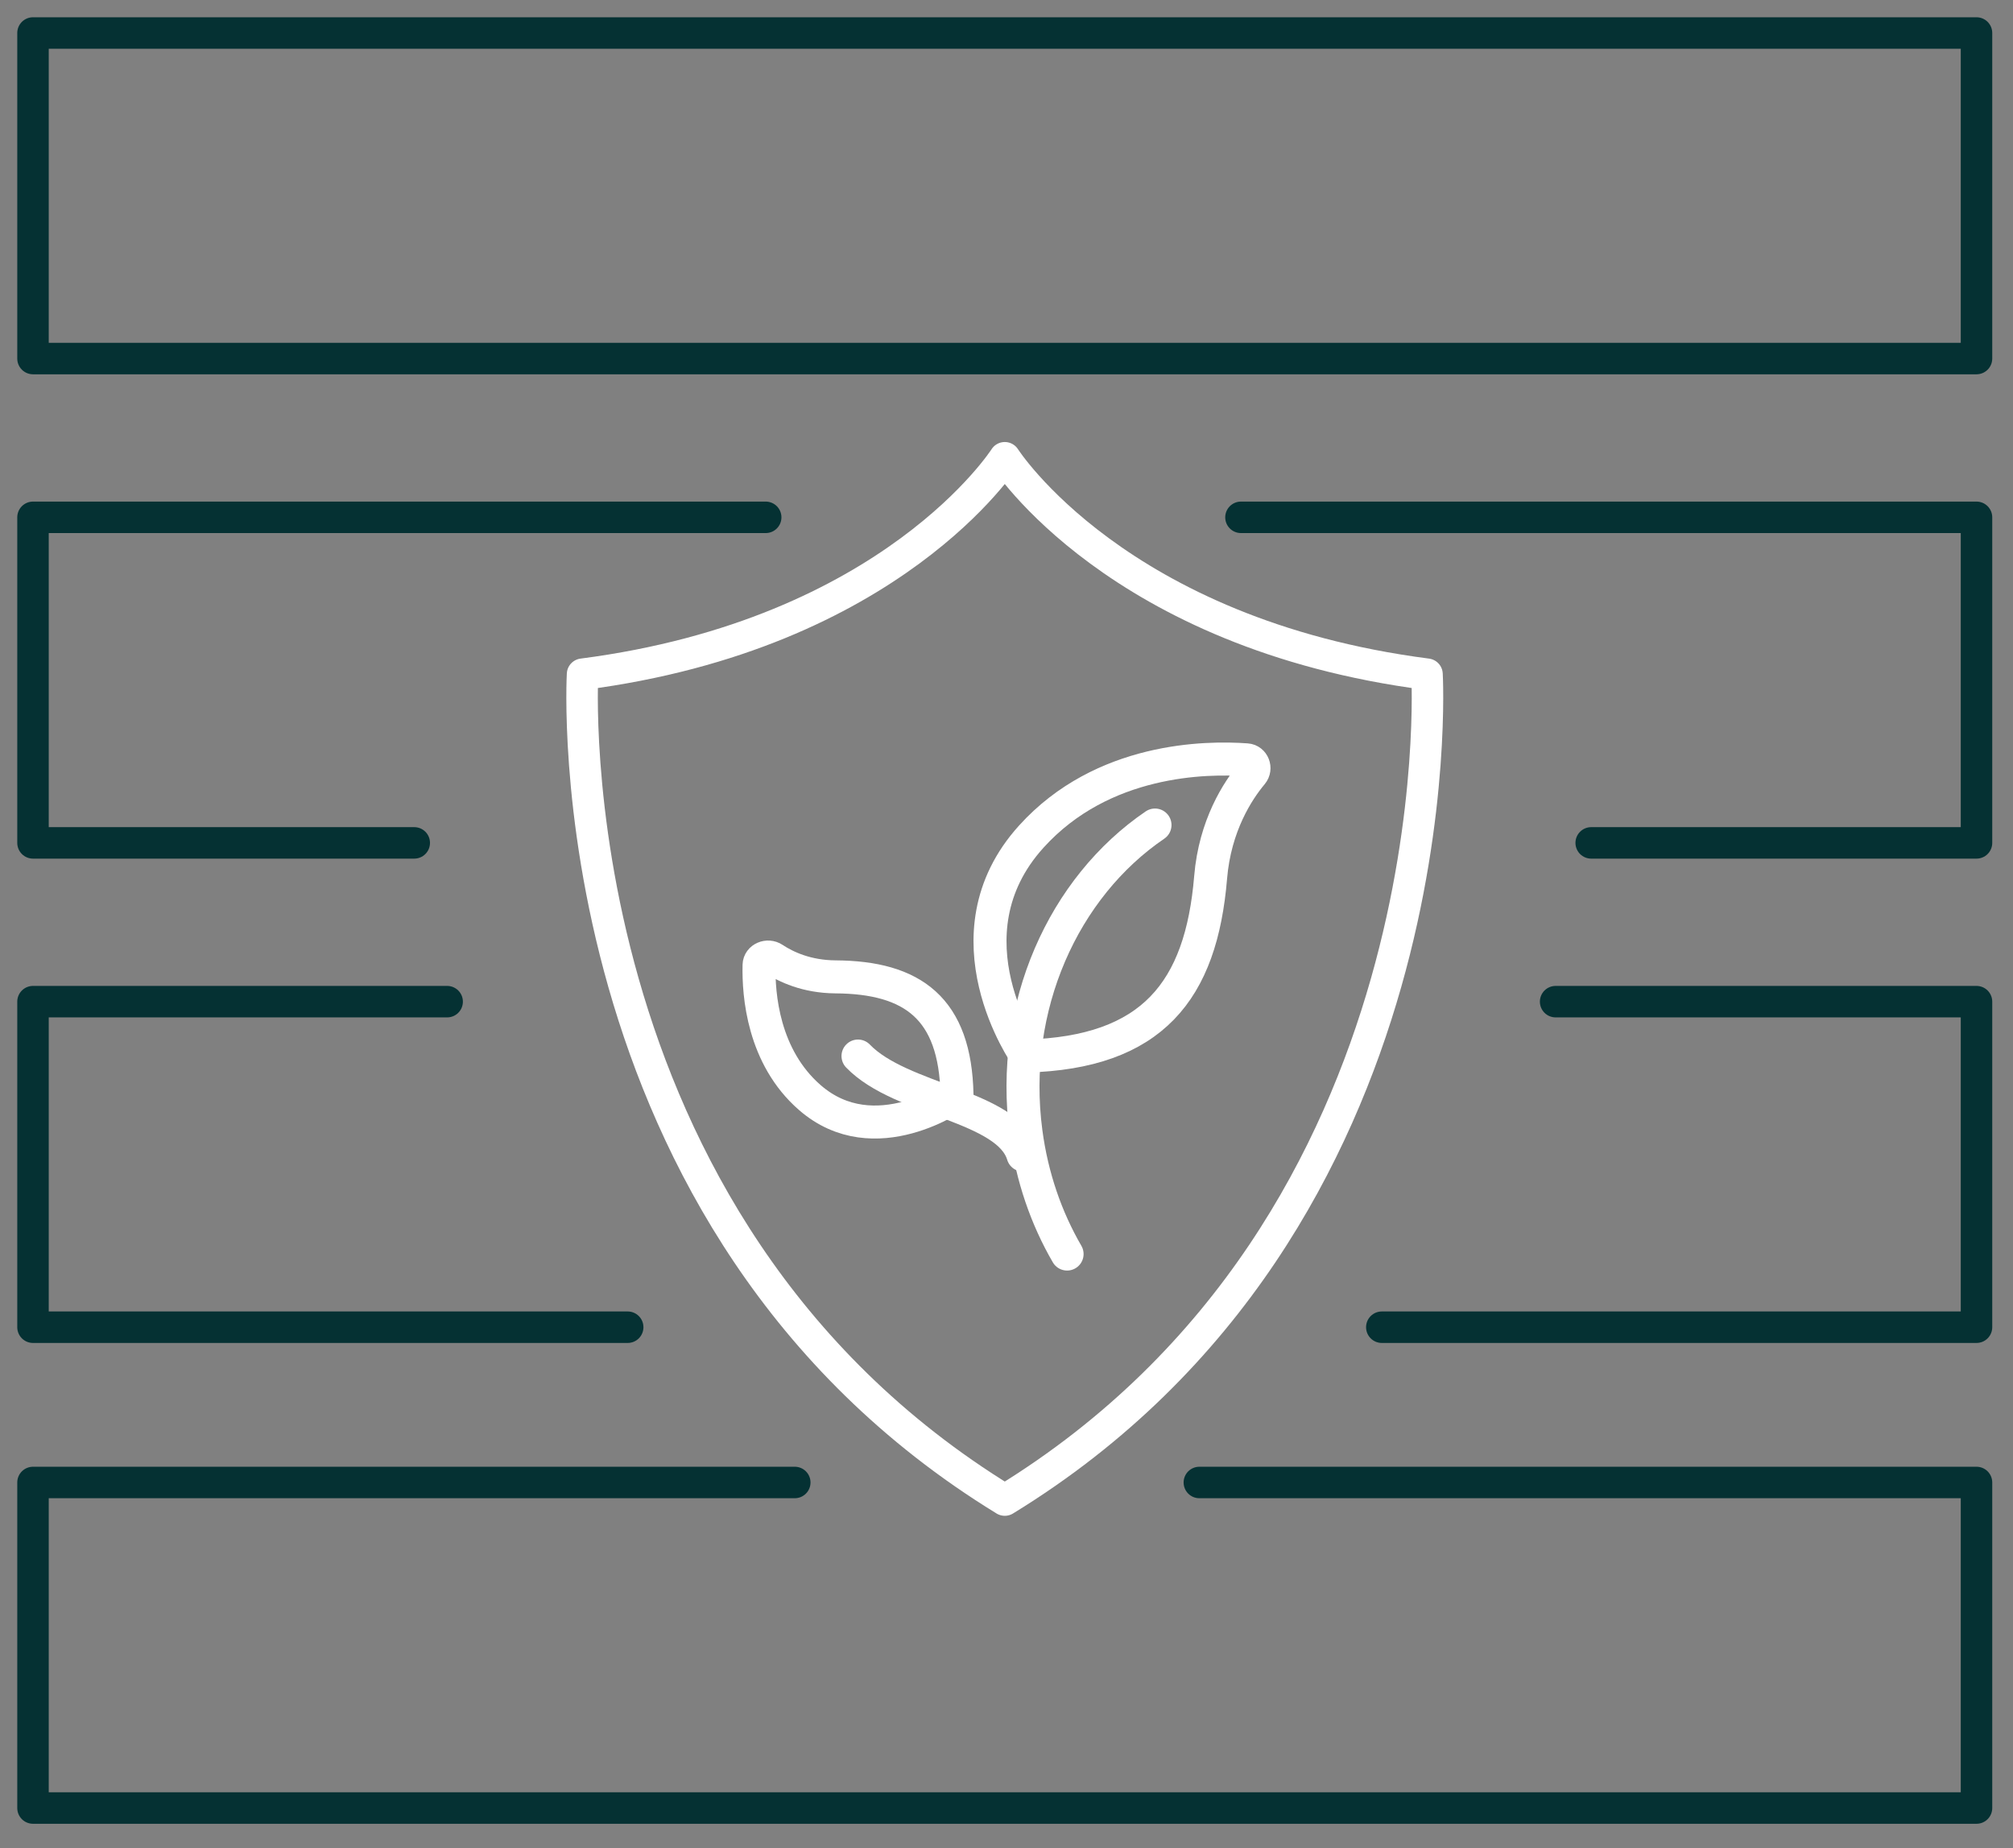
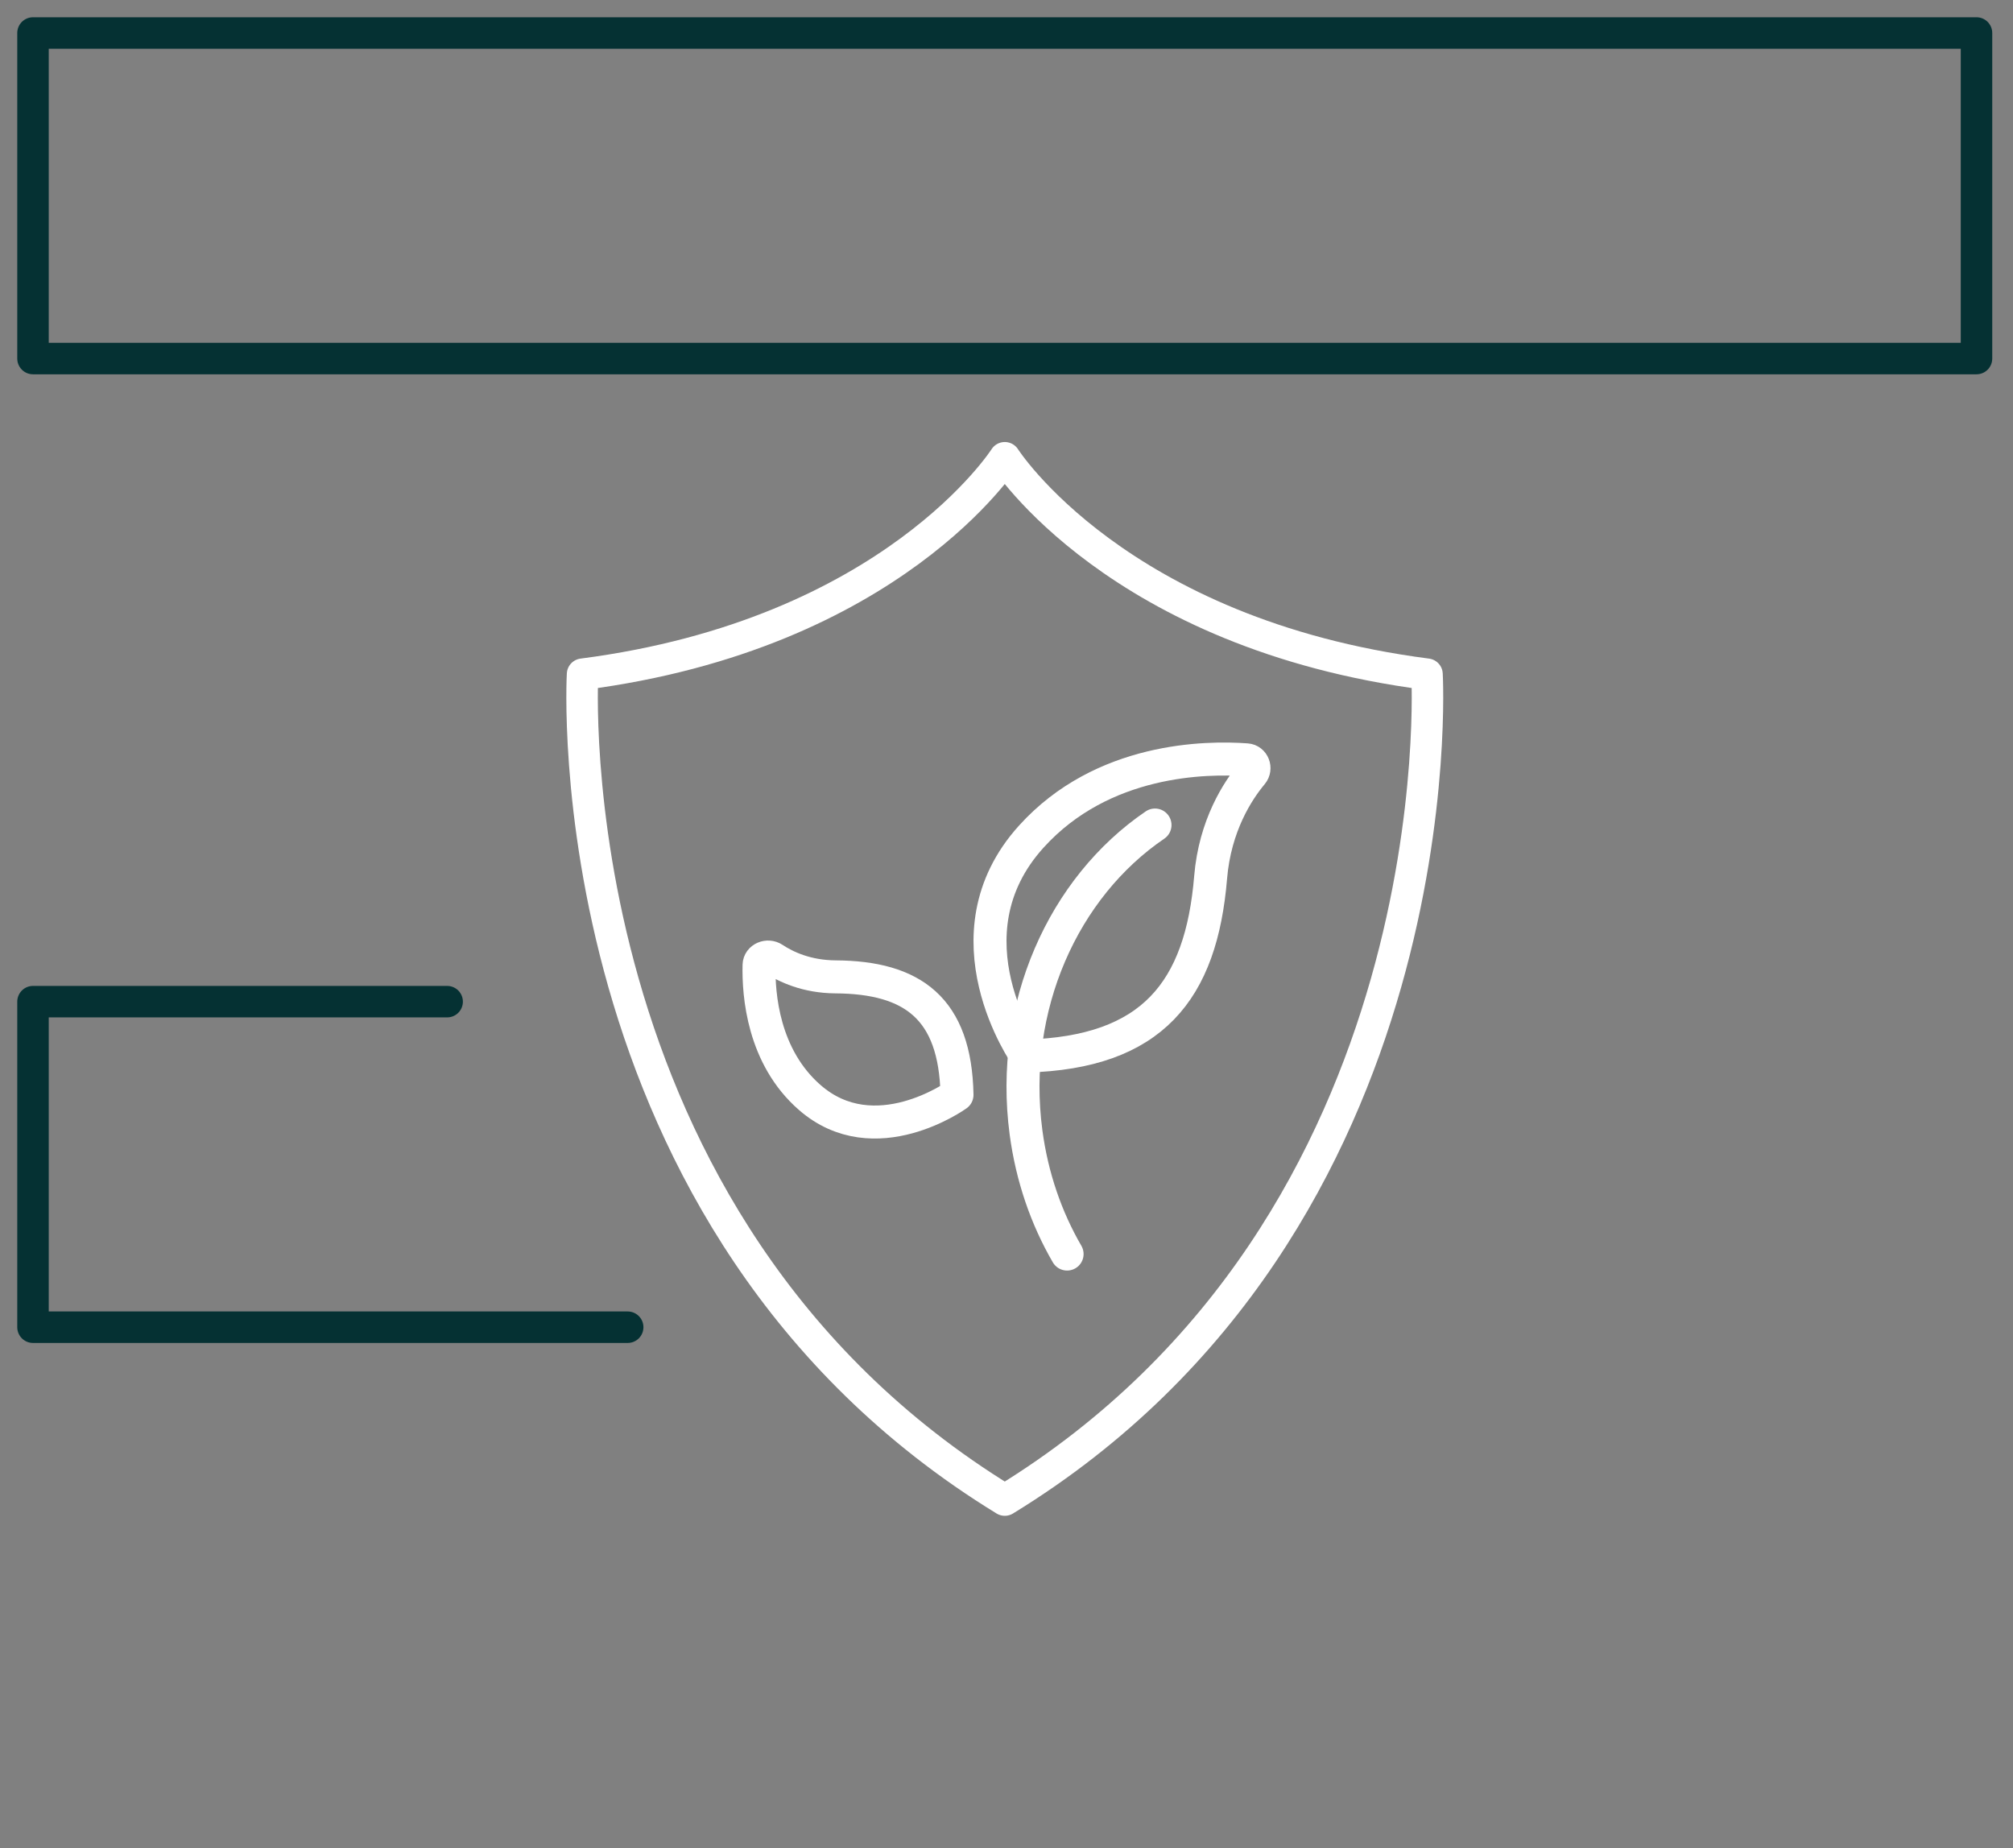
<svg xmlns="http://www.w3.org/2000/svg" width="61" height="56" viewBox="0 0 61 56" fill="none">
  <rect x="0" y="0" width="61" height="56" fill="#808080" stroke="none" />
  <path d="M30.448 13.871C30.448 13.871 33.849 19.216 43.243 20.43C43.243 20.43 44.196 37.035 30.448 45.455C16.701 37.035 17.653 20.43 17.653 20.43C27.047 19.216 30.448 13.871 30.448 13.871Z" stroke="white" stroke-width="0.954" stroke-linecap="round" stroke-linejoin="round" />
  <path d="M59.894 1H1V10.865H59.894V1Z" stroke="#053133" stroke-width="0.954" stroke-linecap="round" stroke-linejoin="round" />
-   <path d="M36.344 44.922H59.894V54.787H1V44.922H24.084" stroke="#053133" stroke-width="0.954" stroke-linecap="round" stroke-linejoin="round" />
-   <path d="M37.605 15.676H59.894V25.541H48.218" stroke="#053133" stroke-width="0.954" stroke-linecap="round" stroke-linejoin="round" />
-   <path d="M47.14 30.352H59.894V40.217H41.873" stroke="#053133" stroke-width="0.954" stroke-linecap="round" stroke-linejoin="round" />
-   <path d="M23.203 15.676H1V25.541H12.553" stroke="#053133" stroke-width="0.954" stroke-linecap="round" stroke-linejoin="round" />
  <path d="M13.55 30.352H1V40.217H19.021" stroke="#053133" stroke-width="0.954" stroke-linecap="round" stroke-linejoin="round" />
  <path d="M31.098 32C31.098 32 28.528 28.358 31.252 25.35C33.409 22.966 36.561 22.935 37.778 23.025C37.975 23.039 38.071 23.285 37.94 23.442C37.511 23.955 36.817 25.011 36.686 26.584C36.4 30.028 34.919 31.895 31.098 32L31.098 32Z" stroke="white" stroke-linecap="round" stroke-linejoin="round" />
  <path d="M29 33.176C29 33.176 26.509 34.974 24.54 33.258C23.124 32.025 22.98 30.144 23.002 29.241C23.007 29.04 23.261 28.93 23.441 29.05C23.813 29.297 24.442 29.595 25.318 29.601C27.65 29.615 28.95 30.548 29 33.176Z" stroke="white" stroke-linecap="round" stroke-linejoin="round" />
-   <path d="M26 32C27.306 33.356 30.547 33.493 31 35" stroke="white" stroke-linecap="round" stroke-linejoin="round" />
  <path d="M32.336 38C31.707 36.917 31.272 35.67 31.091 34.311C30.585 30.5 32.227 26.887 35 25" stroke="white" stroke-linecap="round" stroke-linejoin="round" />
</svg>